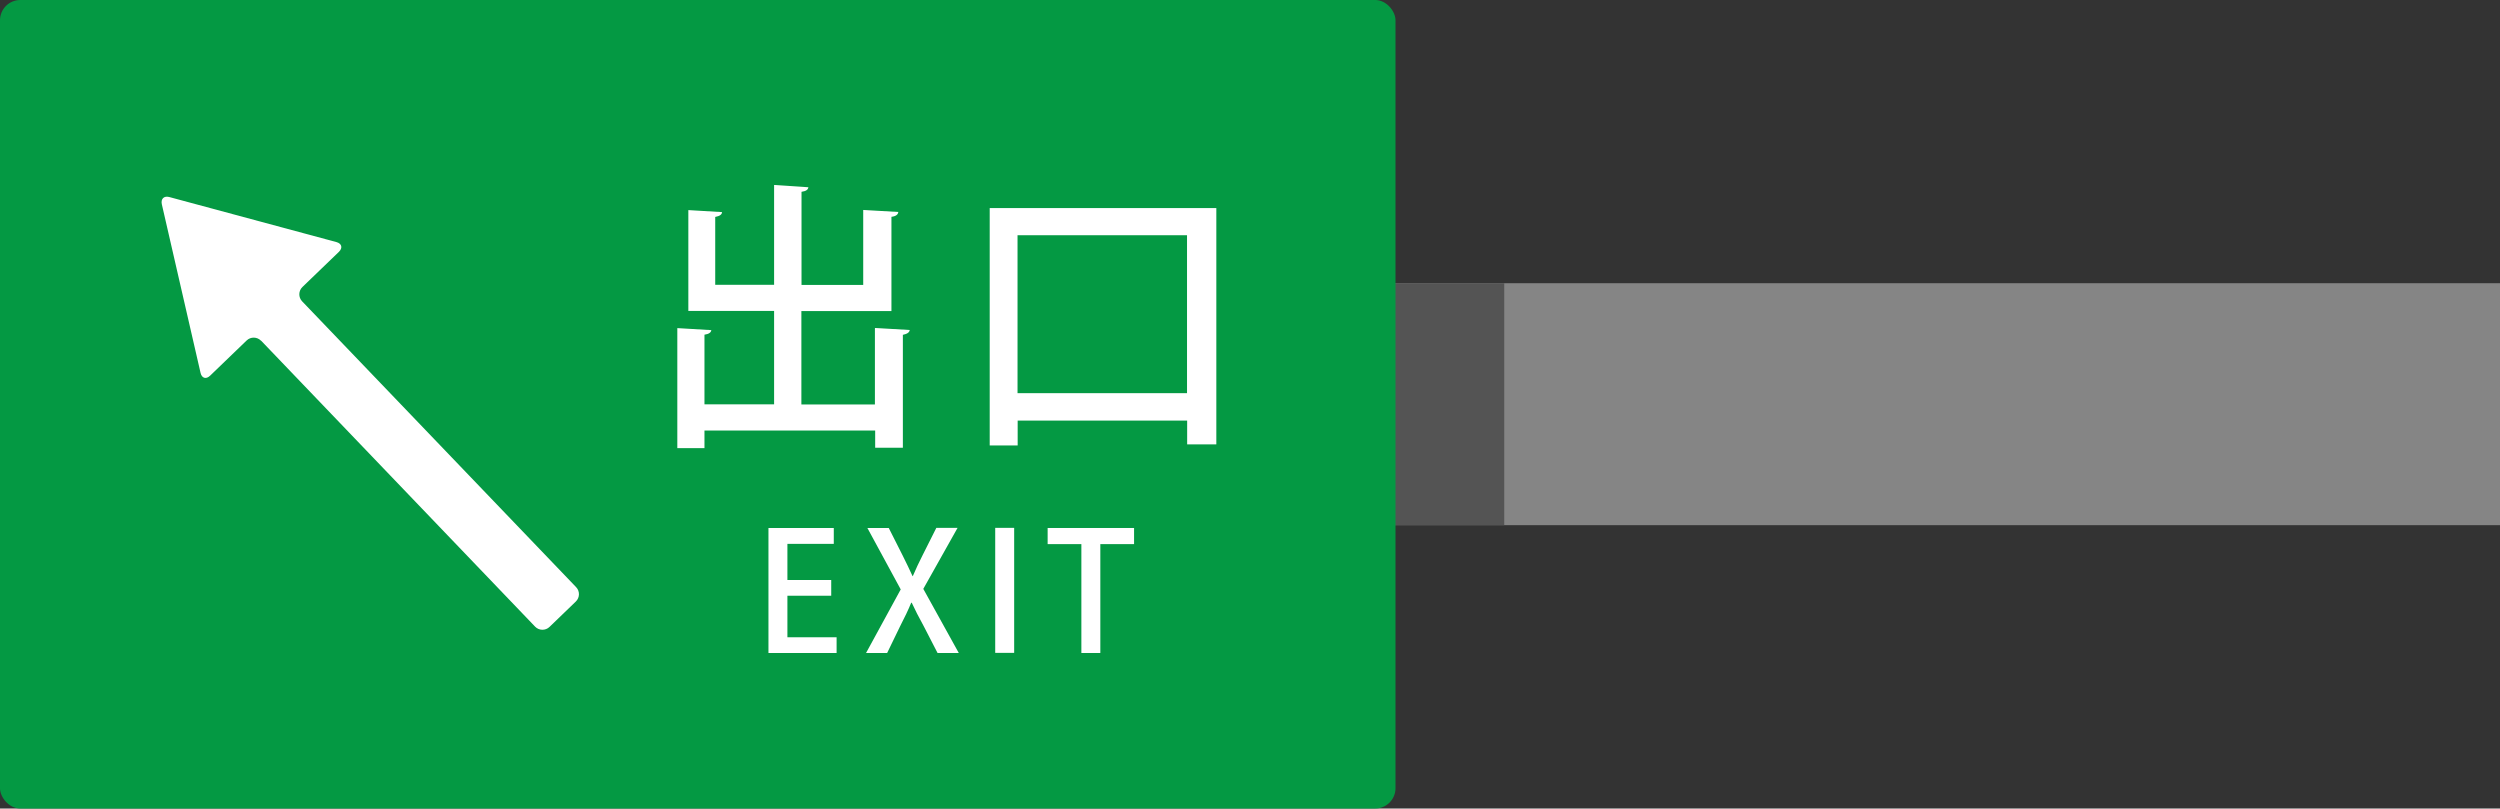
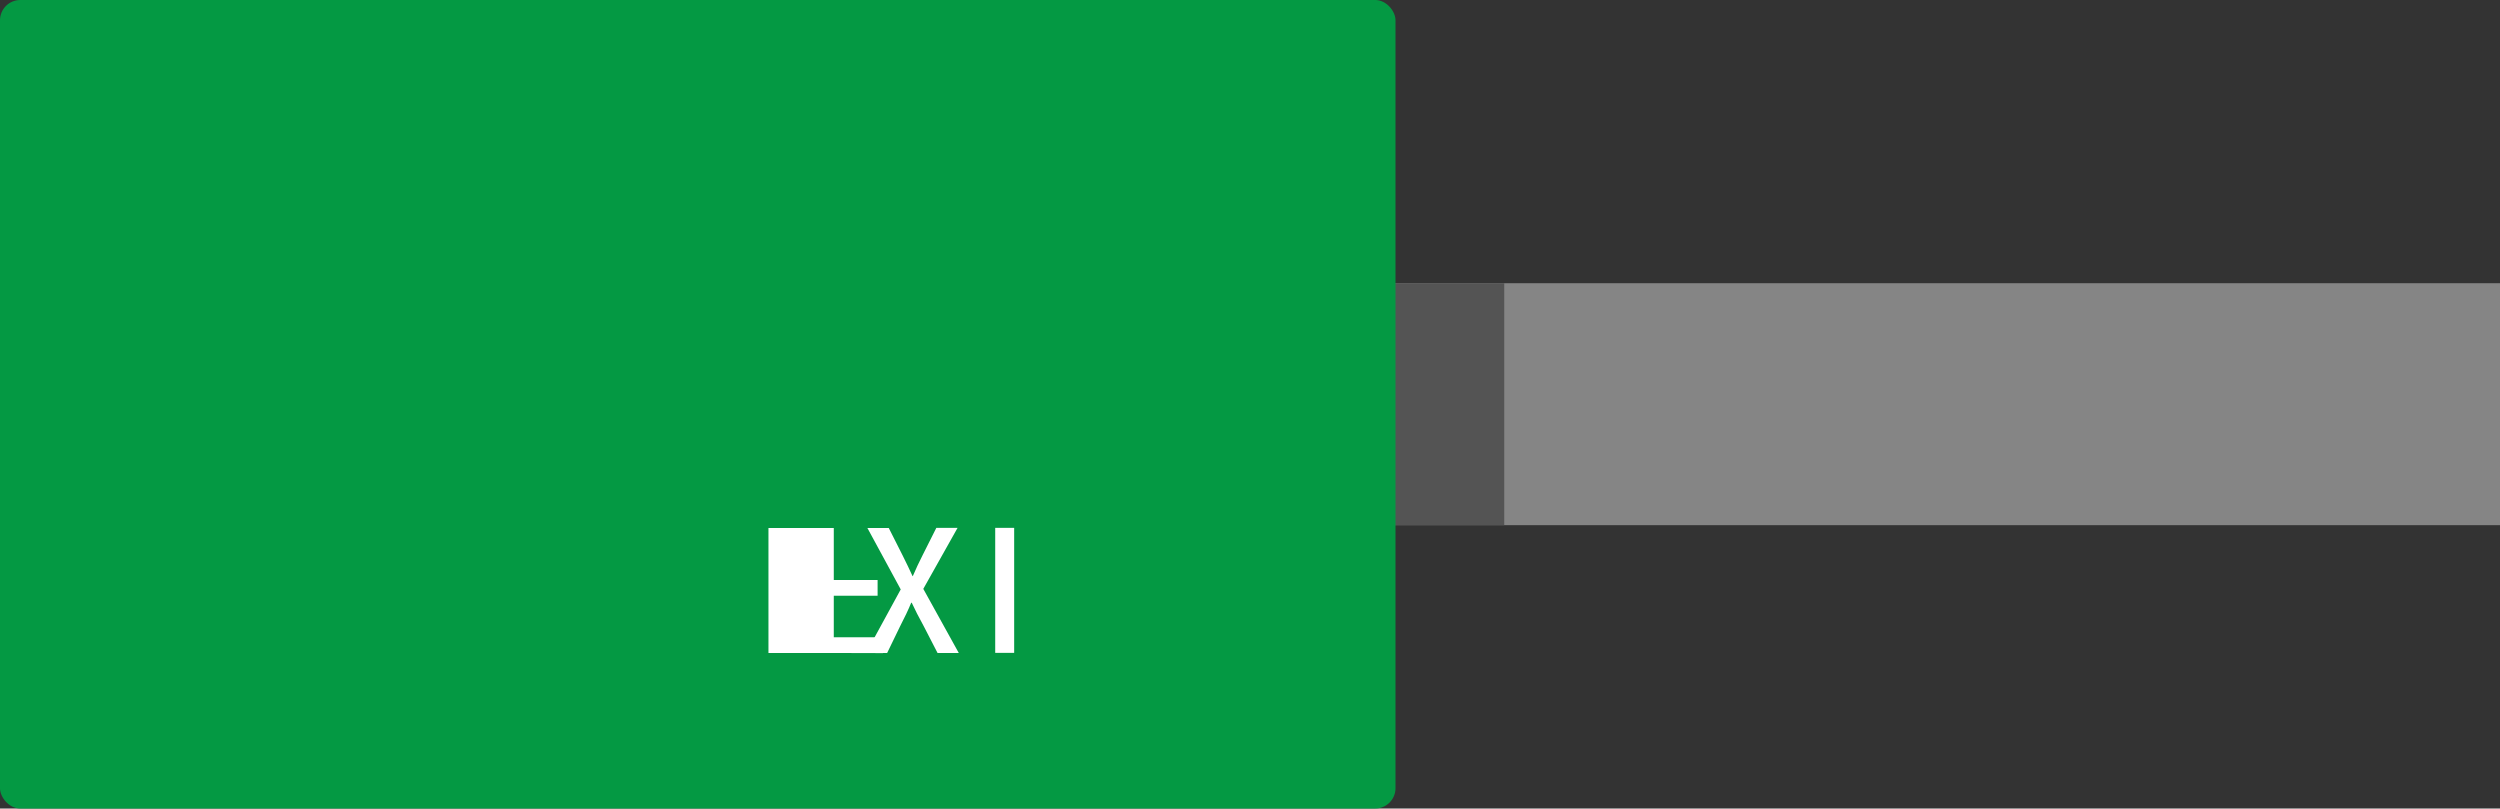
<svg xmlns="http://www.w3.org/2000/svg" id="uuid-45d7ea91-fe7f-478a-9f3e-b1b584ca5d61" data-name="レイヤー 2" viewBox="0 0 185.99 60.15">
  <rect x="0" y="0" width="185.99" height="60.15" fill="#333333" stroke="none" />
  <g id="uuid-da2309e4-3da7-47cc-9350-84c0da0b8f0f" data-name="txt">
    <g>
      <rect x="69.31" y="21.07" width="116.68" height="18" fill="#858585" stroke-width="0" />
      <rect x="56.71" y="21.07" width="55.2" height="18" fill="#545454" stroke-width="0" />
      <g>
        <rect width="103.82" height="60.15" rx="1.51" ry="1.51" fill="#049943" stroke-width="0" />
-         <path d="M19.42,25.35c-.29-.3-.77-.31-1.07-.02l-2.72,2.62c-.3.29-.62.19-.71-.21l-2.88-12.54c-.09-.41.16-.65.56-.54l12.43,3.35c.4.11.48.43.19.72l-2.72,2.62c-.3.29-.31.77-.02,1.07l20.38,21.26c.29.3.28.78-.02,1.07l-1.96,1.89c-.3.29-.78.28-1.07-.02l-20.37-21.26Z" fill="#fff" stroke-width="0" />
        <g>
-           <path d="M62.24,48.58h-5.07v-9.3h4.86v1.18h-3.45v2.69h3.26v1.17h-3.26v3.09h3.66v1.18Z" fill="#fff" stroke-width="0" />
+           <path d="M62.24,48.58h-5.07v-9.3h4.86v1.18v2.69h3.26v1.17h-3.26v3.09h3.66v1.18Z" fill="#fff" stroke-width="0" />
          <path d="M71.34,48.58h-1.59l-1.02-1.98c-.39-.71-.64-1.2-.9-1.76h-.04c-.23.56-.47,1.06-.83,1.76l-.96,1.98h-1.57l2.58-4.73-2.48-4.57h1.59l1.03,2.04c.28.56.5,1.02.74,1.54h.02c.24-.57.45-1,.73-1.56l1.02-2.03h1.58l-2.55,4.54,2.64,4.77Z" fill="#fff" stroke-width="0" />
          <path d="M74.04,39.27h1.41v9.3h-1.41v-9.3Z" fill="#fff" stroke-width="0" />
-           <path d="M84.38,40.48h-2.52v8.1h-1.41v-8.1h-2.51v-1.2h6.43v1.2Z" fill="#fff" stroke-width="0" />
        </g>
        <g>
-           <path d="M65.11,24.4l2.57.15c-.02.17-.17.29-.51.36v8.4h-2.06v-1.28h-12.7v1.31h-2.02v-8.93l2.53.15c-.02.17-.17.29-.51.34v5.18h5.18v-6.95h-6.38v-7.5l2.51.15c-.02.19-.17.29-.51.36v5.05h4.38v-7.43l2.55.17c-.02.17-.15.29-.51.34v6.93h4.59v-5.58l2.61.15c-.02.19-.17.32-.51.36v7.01h-6.7v6.95h5.47v-5.66Z" fill="#fff" stroke-width="0" />
-           <path d="M73.62,15.48h16.87v17.58h-2.17v-1.77h-12.61v1.85h-2.08V15.48ZM75.7,29.25h12.61v-11.75h-12.61v11.75Z" fill="#fff" stroke-width="0" />
-         </g>
+           </g>
      </g>
    </g>
  </g>
</svg>